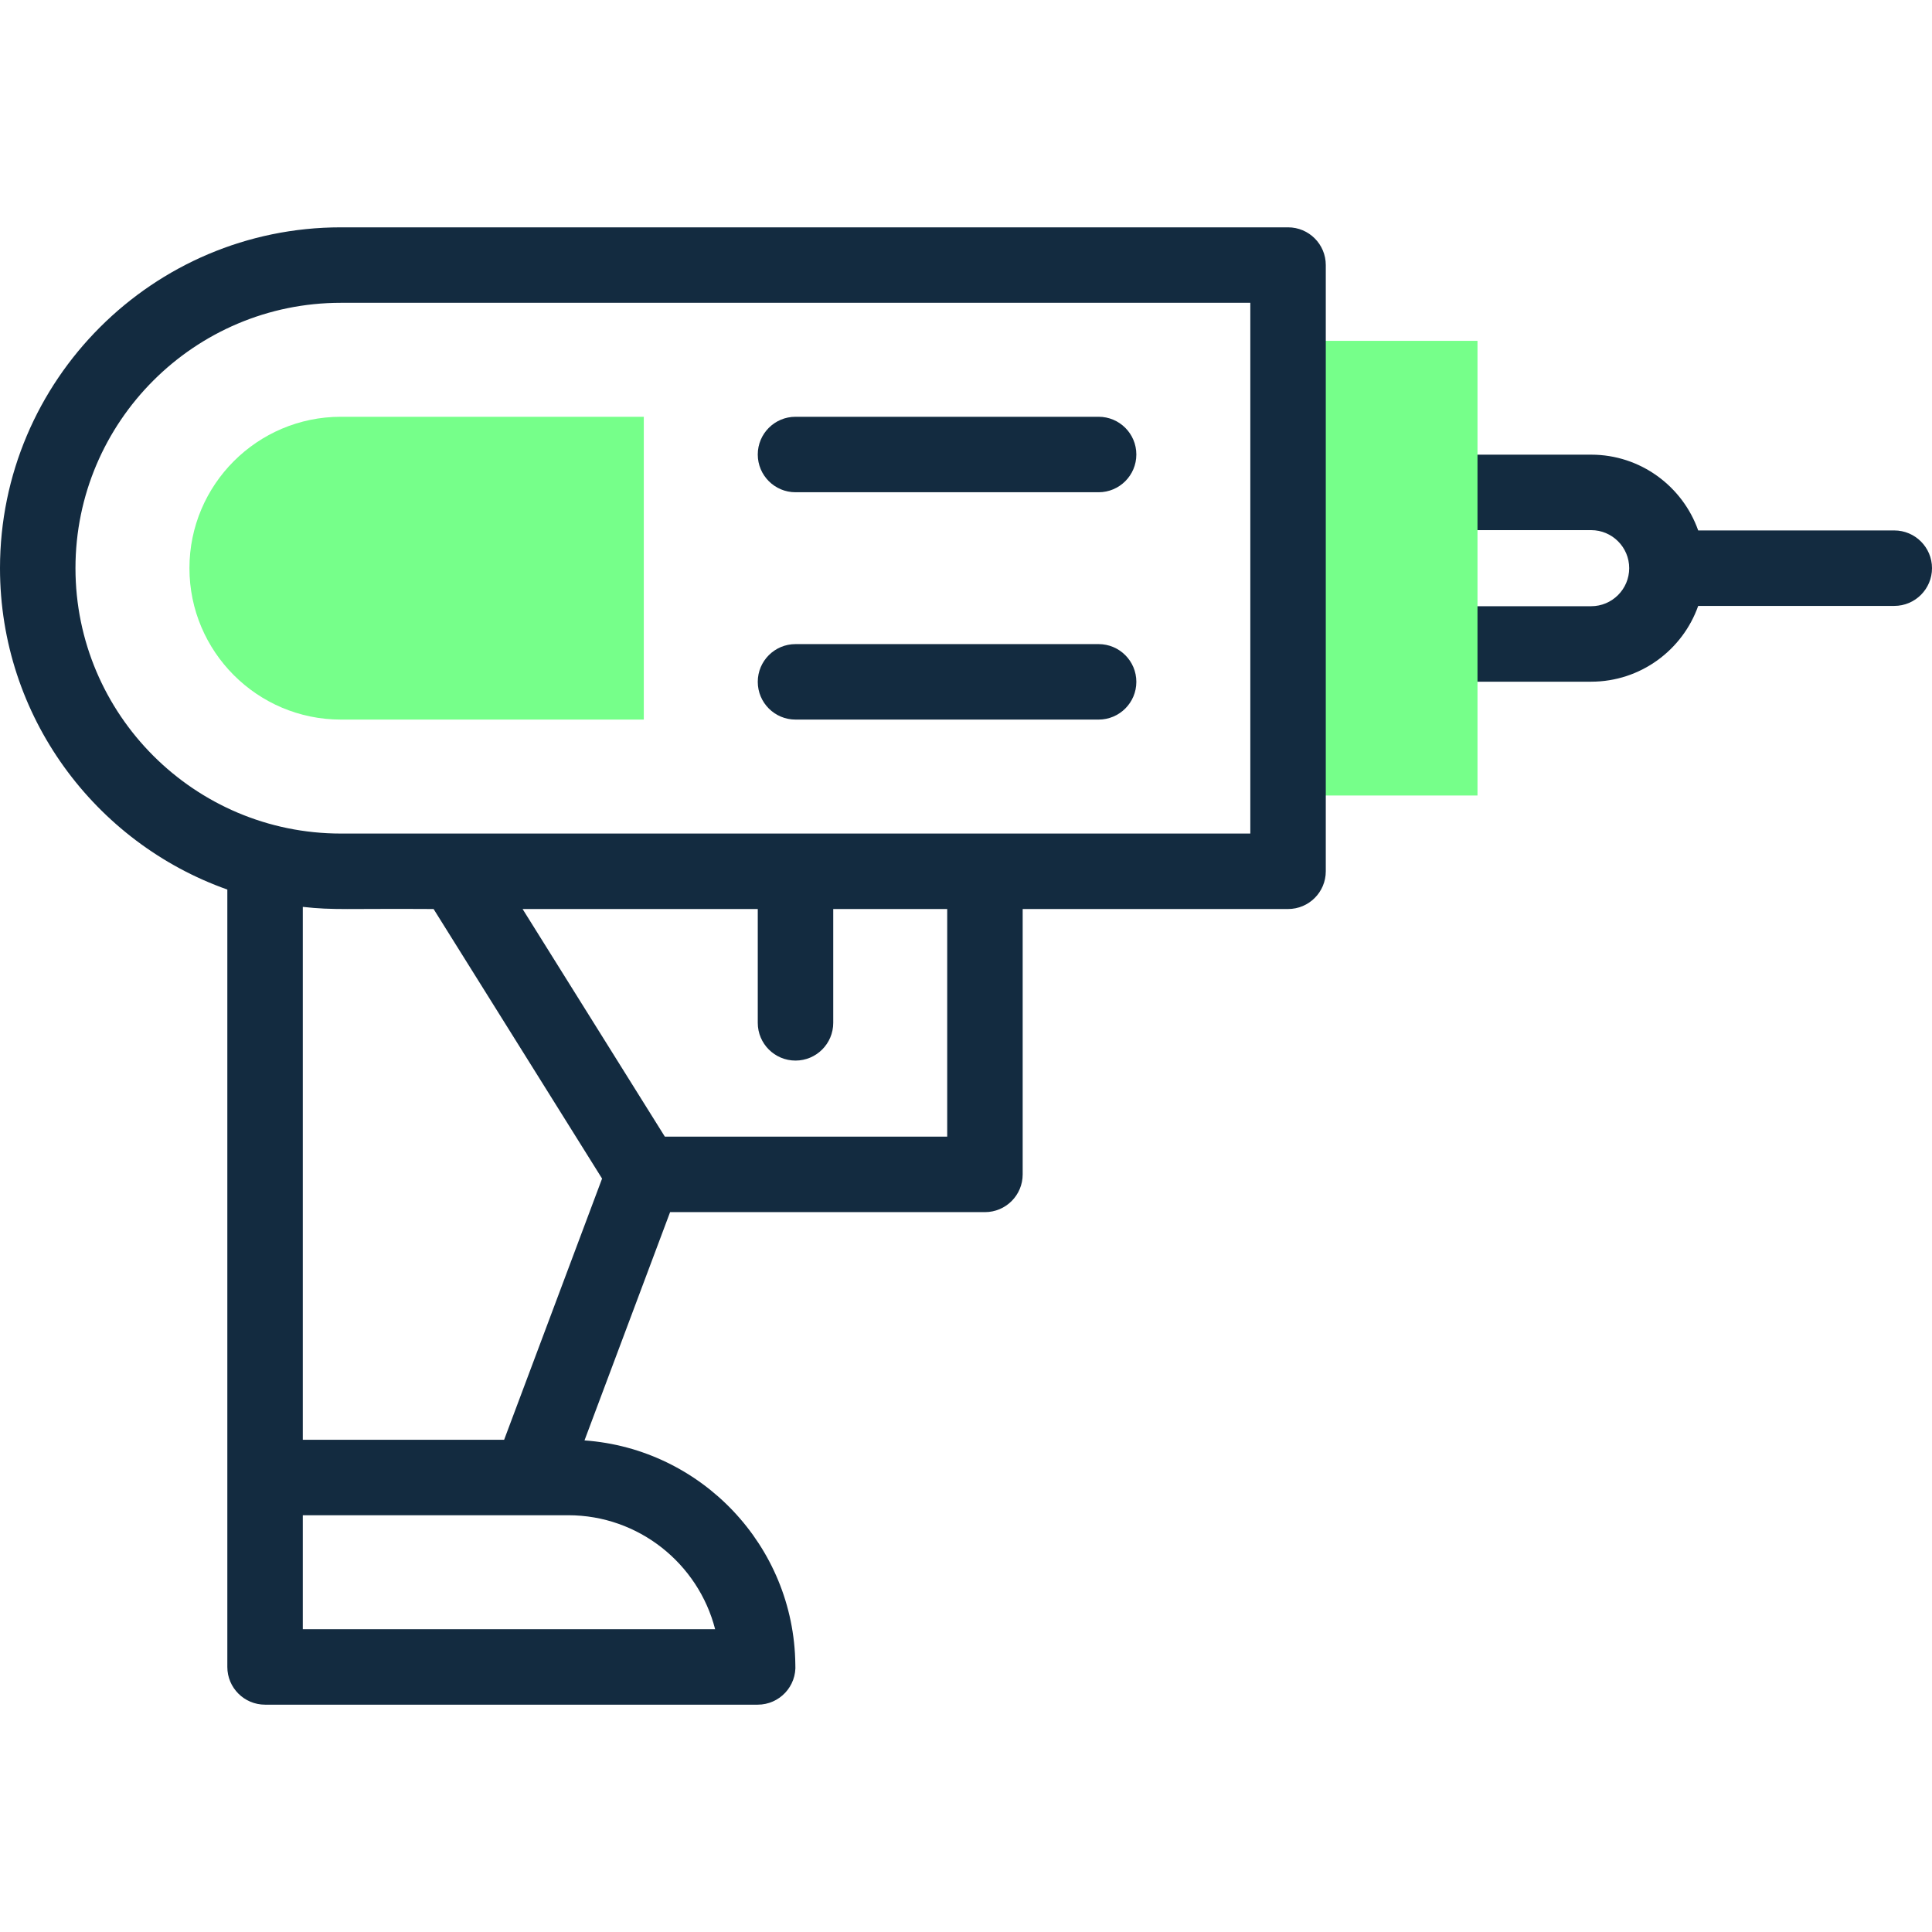
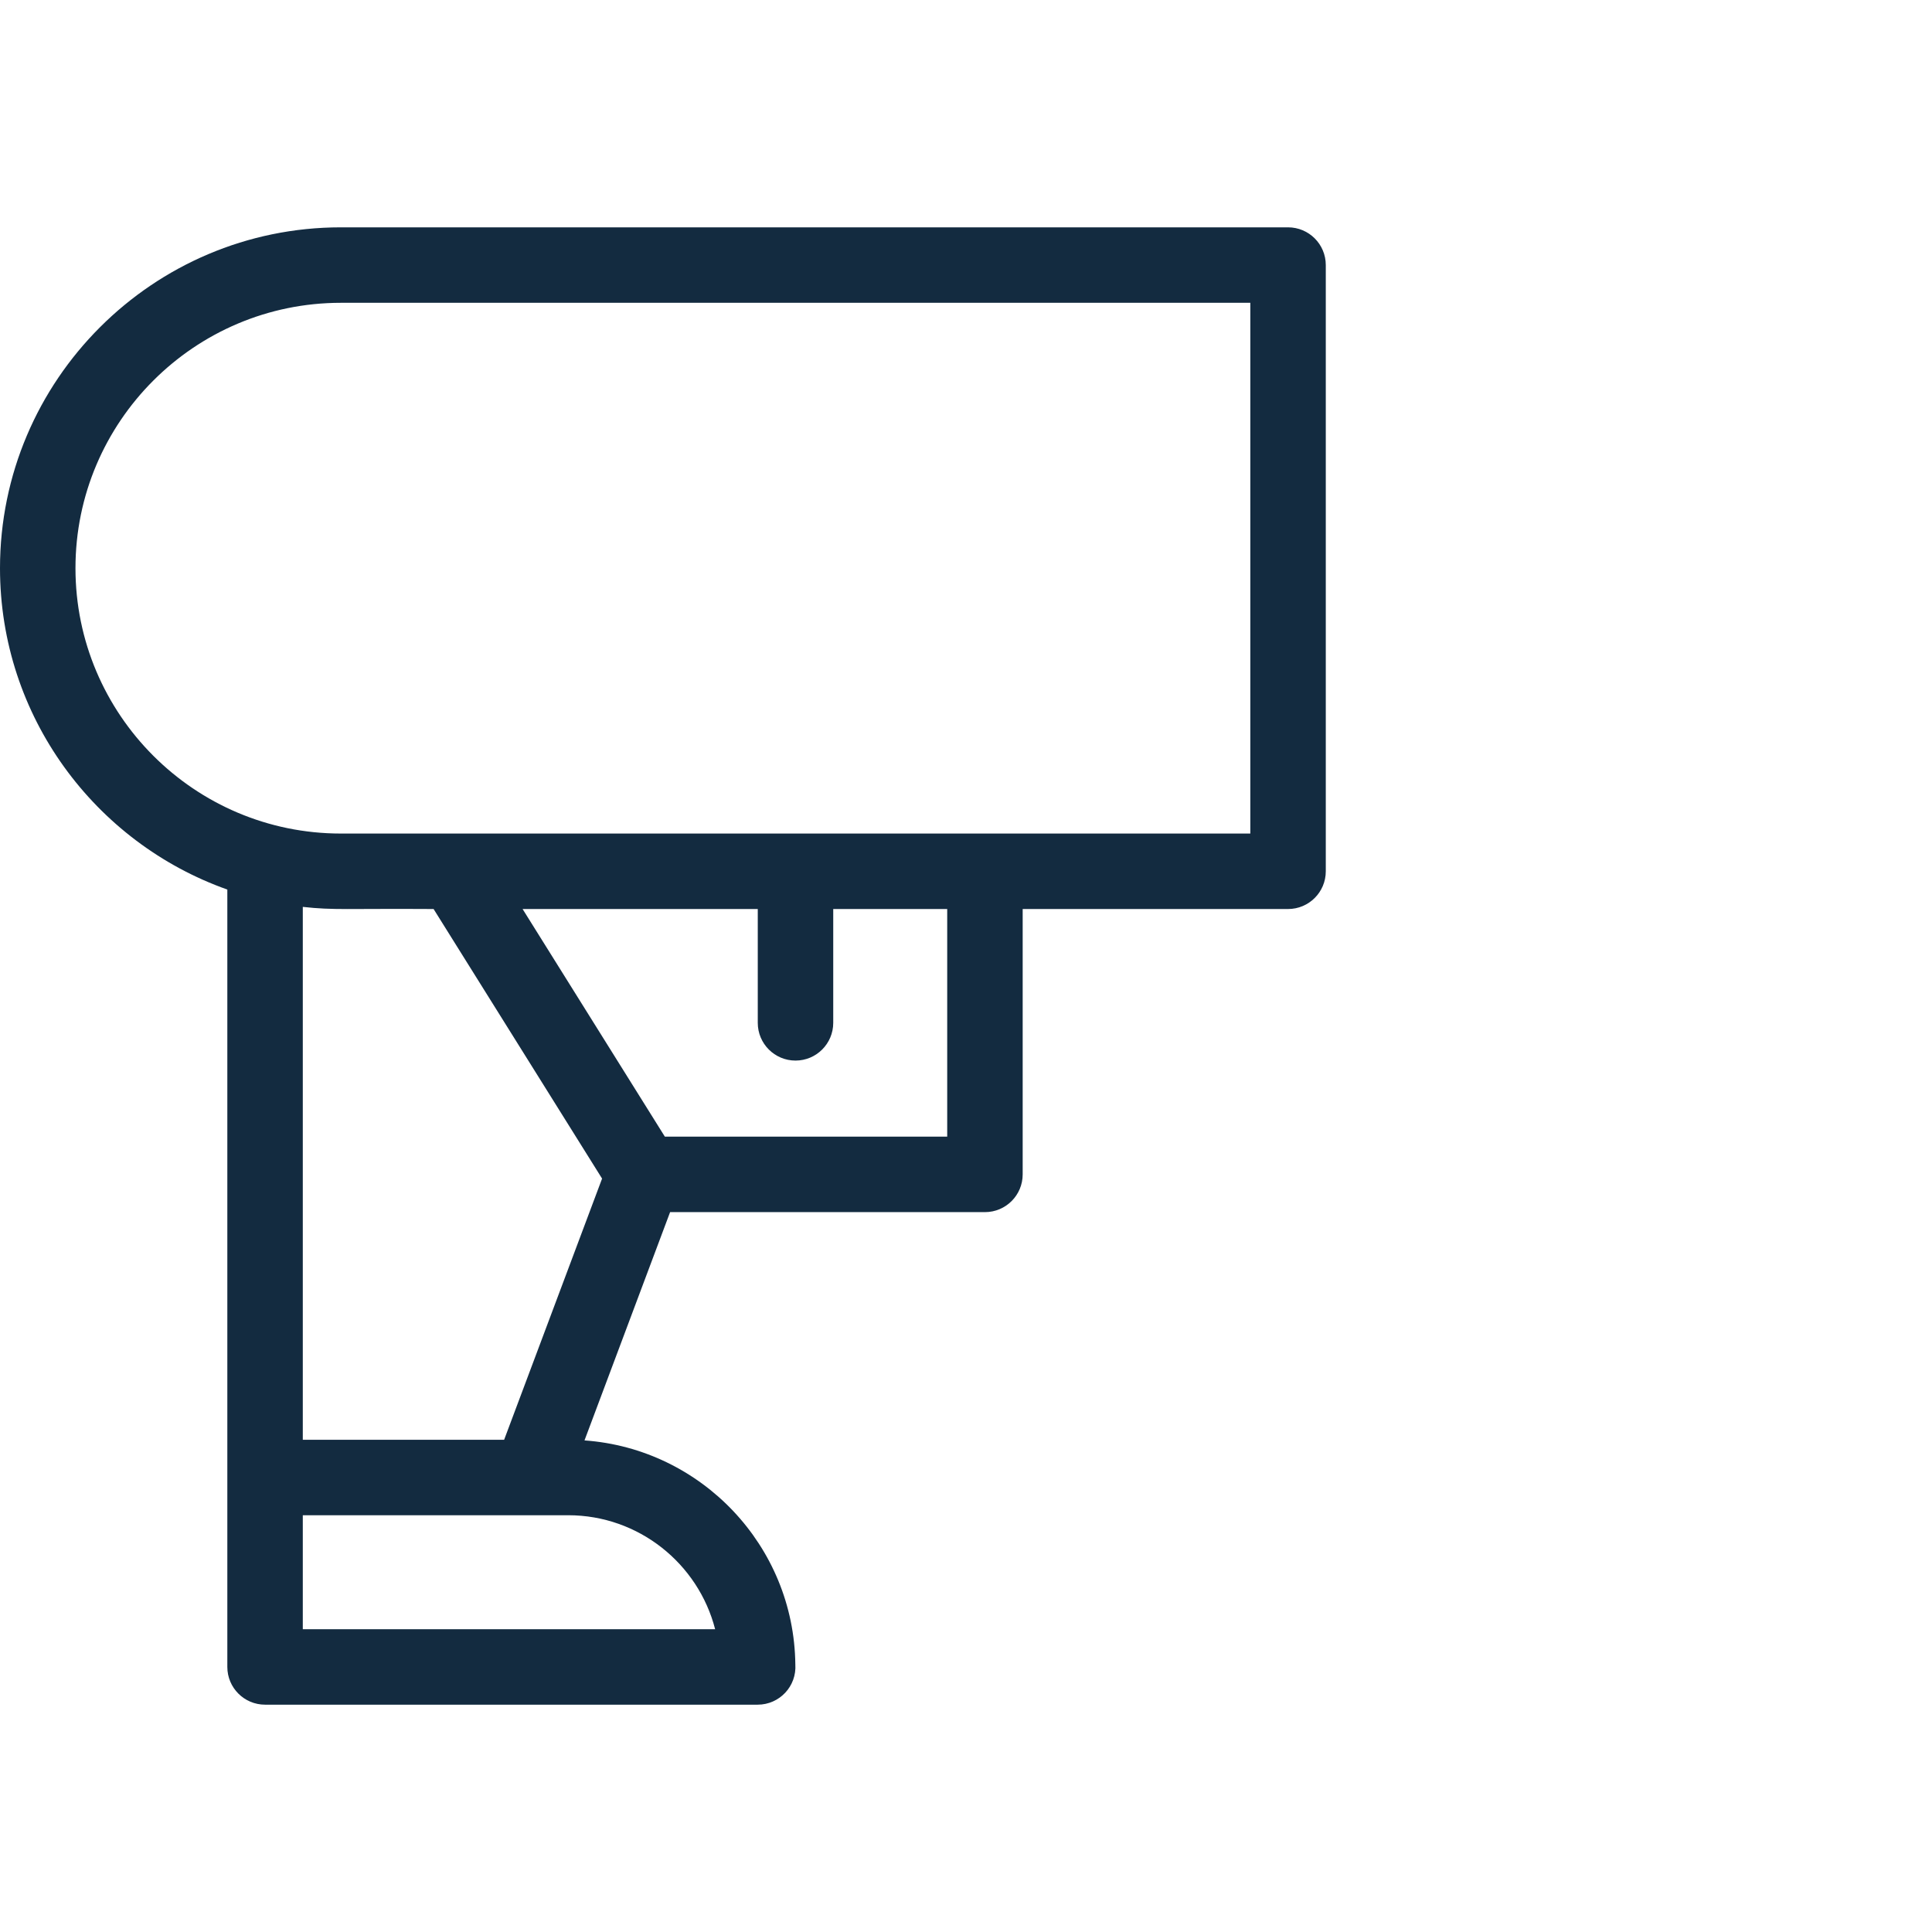
<svg xmlns="http://www.w3.org/2000/svg" width="512" height="512" viewBox="0 0 512 512" fill="none">
  <g clip-path="url(#clip0_130_23248)">
-     <path d="M502 140.572H450.039C445.908 128.887 434.756 120.491 421.674 120.491H391.551C386.028 120.491 381.551 124.969 381.551 130.491C381.551 136.013 386.028 140.491 391.551 140.491H421.674C427.233 140.491 431.755 145.013 431.755 150.572C431.755 156.132 427.232 160.654 421.674 160.654H391.551C386.028 160.654 381.551 165.132 381.551 170.654C381.551 176.176 386.028 180.654 391.551 180.654H421.674C434.756 180.654 445.908 172.257 450.039 160.572H502C507.522 160.572 512 156.094 512 150.572C512 145.05 507.522 140.572 502 140.572Z" fill="#132B40" />
-     <path d="M341.347 90.327H391.551V210.817H341.347V90.327Z" fill="#76FF8A" />
    <path d="M341.347 60.246H90.327C40.52 60.246 0 100.767 0 150.572C0 189.835 25.184 223.321 60.245 235.741V441.756C60.245 447.278 64.722 451.756 70.245 451.756H200.795C206.549 451.756 211.167 446.898 210.771 441.058C210.412 409.634 185.85 383.935 154.896 381.724L177.583 321.226H261.02C266.543 321.226 271.02 316.748 271.02 311.226V240.899H341.347C346.87 240.899 351.347 236.421 351.347 230.899V70.246C351.347 64.724 346.87 60.246 341.347 60.246ZM189.517 431.756H80.245V401.552H150.571C169.29 401.552 185.06 414.408 189.517 431.756ZM133.601 381.552H80.245V240.333C88.501 241.253 91.966 240.755 114.907 240.899L159.556 312.338L133.601 381.552ZM251.02 301.226H176.195L138.491 240.899H200.816V271.063C200.816 276.586 205.293 281.063 210.816 281.063C216.339 281.063 220.816 276.586 220.816 271.063V240.899H251.02V301.226ZM331.347 220.899H90.327C51.548 220.899 20 189.351 20 150.572C20 111.793 51.548 80.246 90.327 80.246H331.347V220.899Z" fill="#132B40" />
-     <path d="M210.816 130.45H291.143C296.666 130.45 301.143 125.972 301.143 120.45C301.143 114.928 296.666 110.45 291.143 110.45H210.816C205.293 110.45 200.816 114.928 200.816 120.45C200.816 125.973 205.293 130.45 210.816 130.45Z" fill="#132B40" />
-     <path d="M210.816 190.695H291.143C296.666 190.695 301.143 186.217 301.143 180.695C301.143 175.173 296.666 170.695 291.143 170.695H210.816C205.293 170.695 200.816 175.173 200.816 180.695C200.816 186.218 205.293 190.695 210.816 190.695Z" fill="#132B40" />
-     <path d="M90.327 190.695C68.203 190.695 50.204 172.696 50.204 150.572C50.204 128.449 68.203 110.45 90.327 110.45H170.613V190.695H90.327Z" fill="#76FF8A" />
  </g>
  <defs>
    <clipPath id="clip0_130_23248">
      <rect width="512" height="512" fill="white" transform="translate(0 0.001)" />
    </clipPath>
  </defs>
</svg>